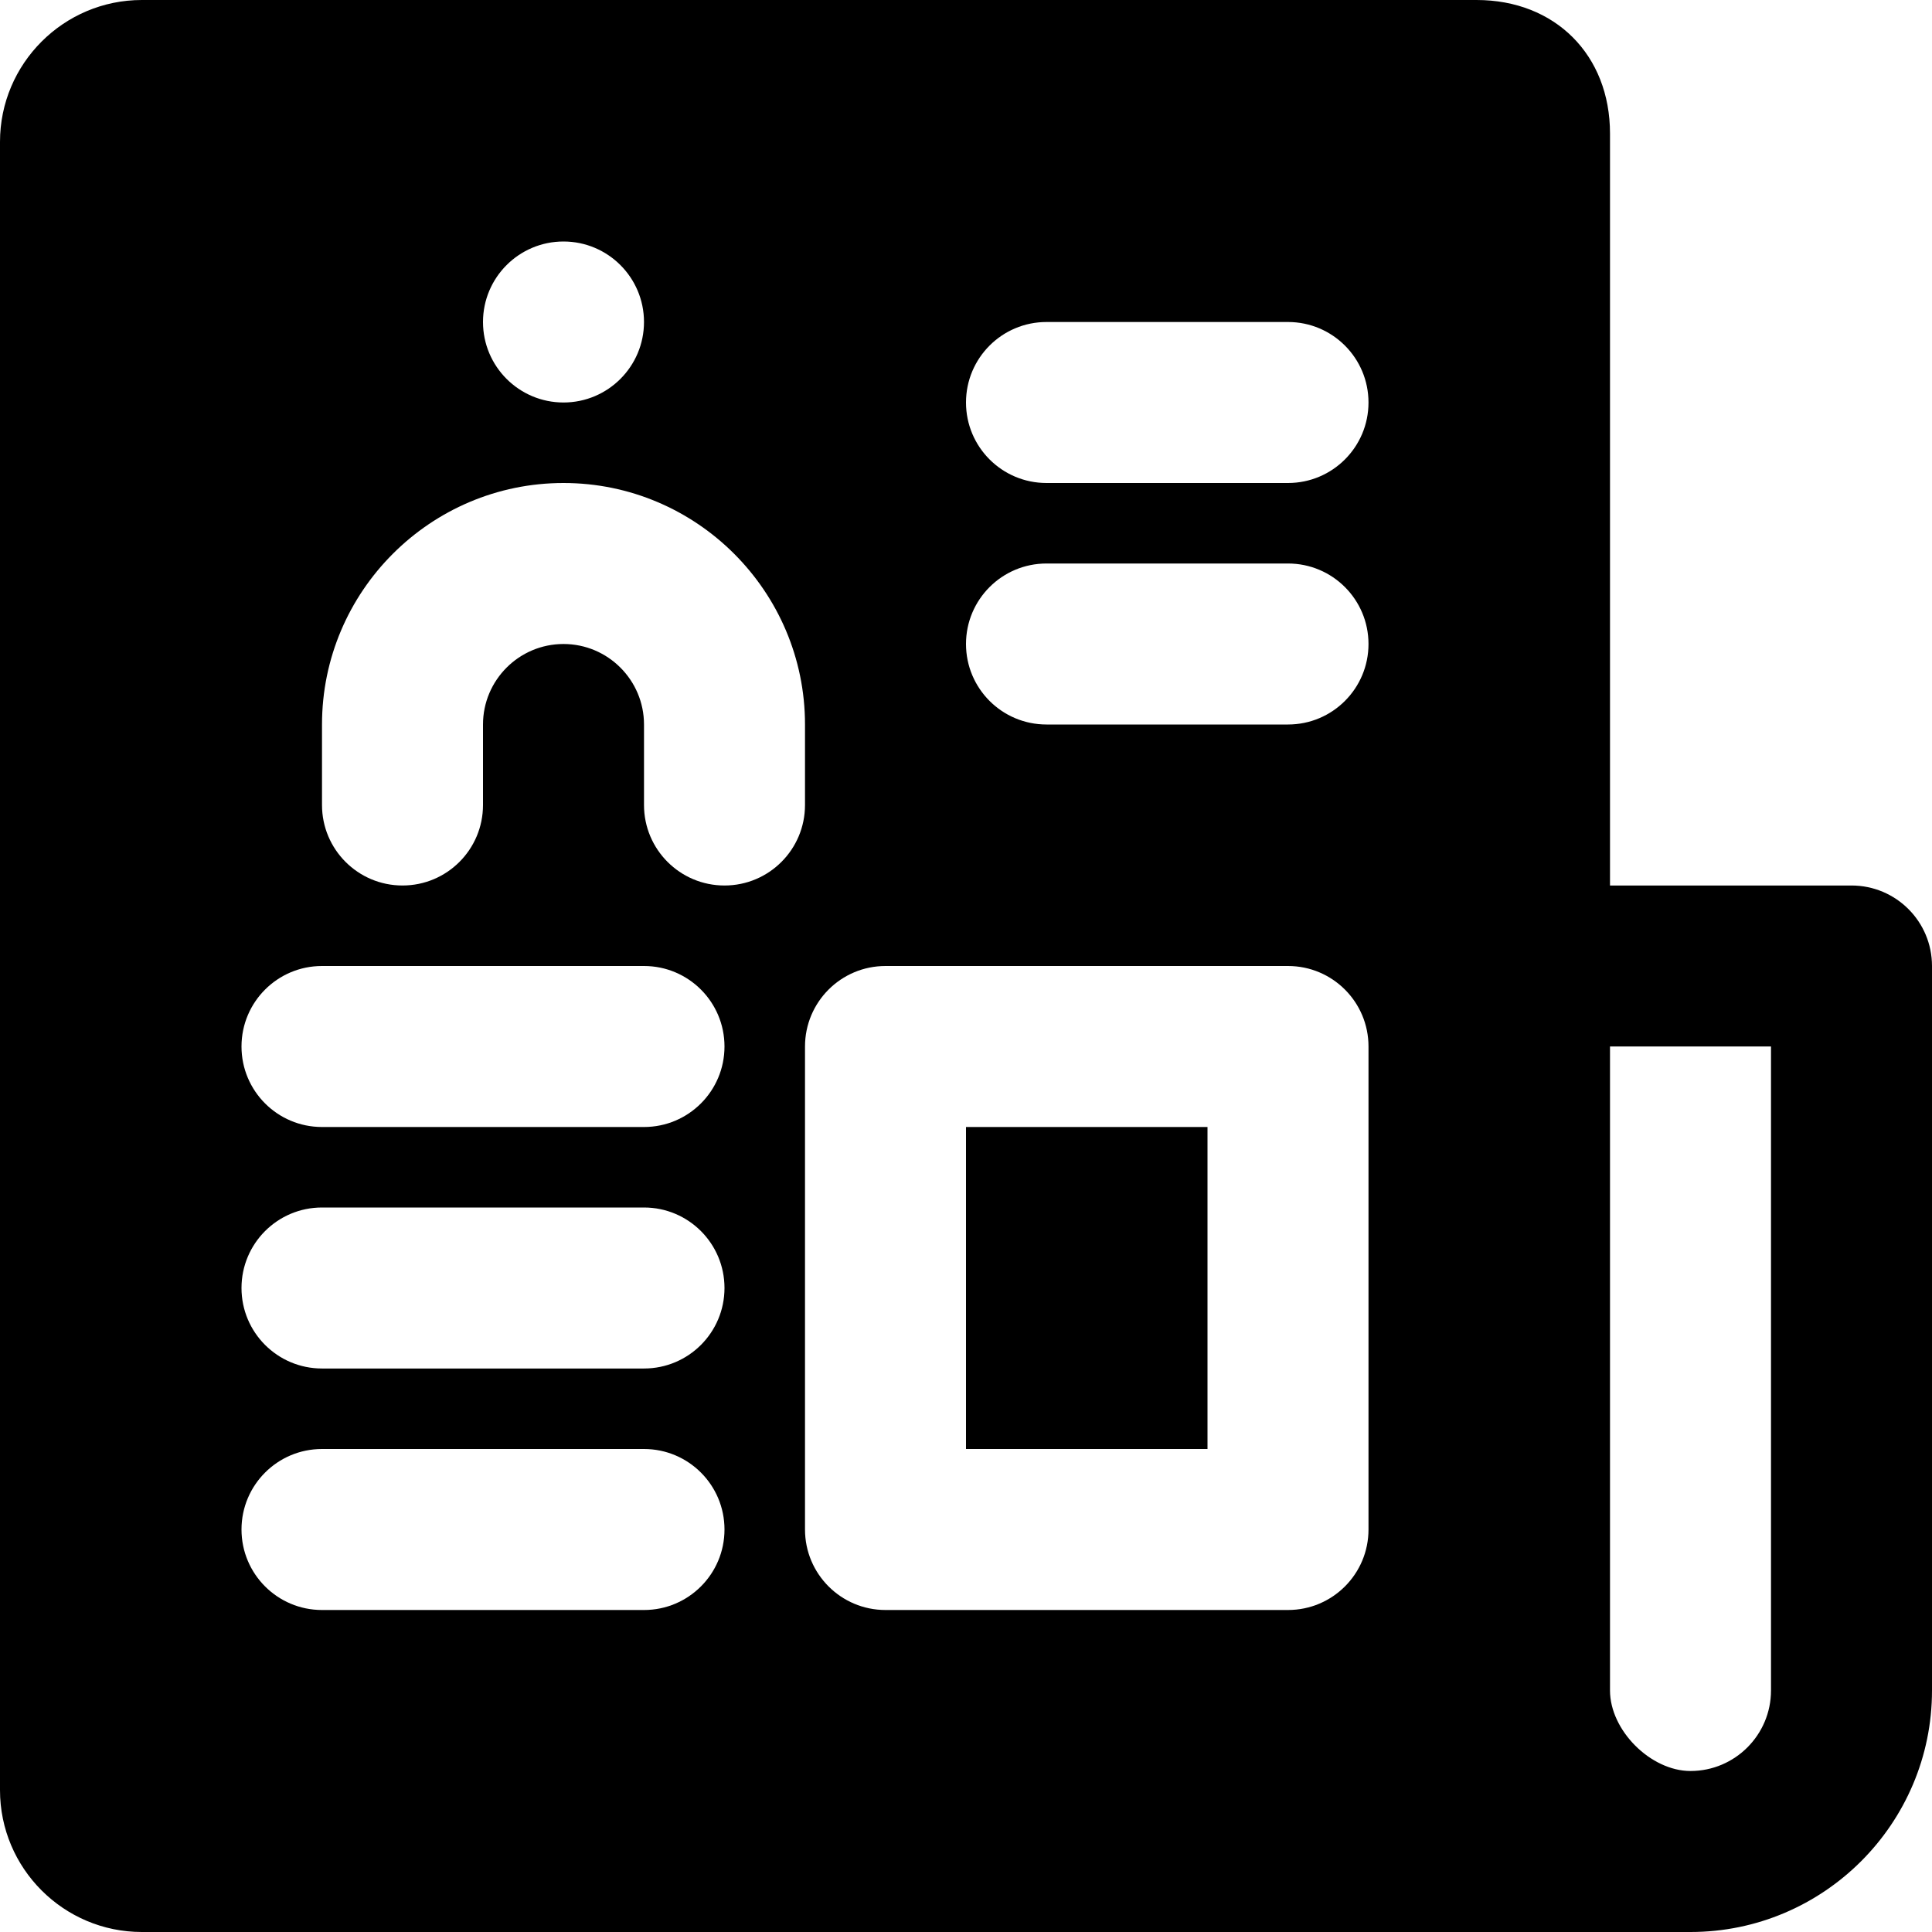
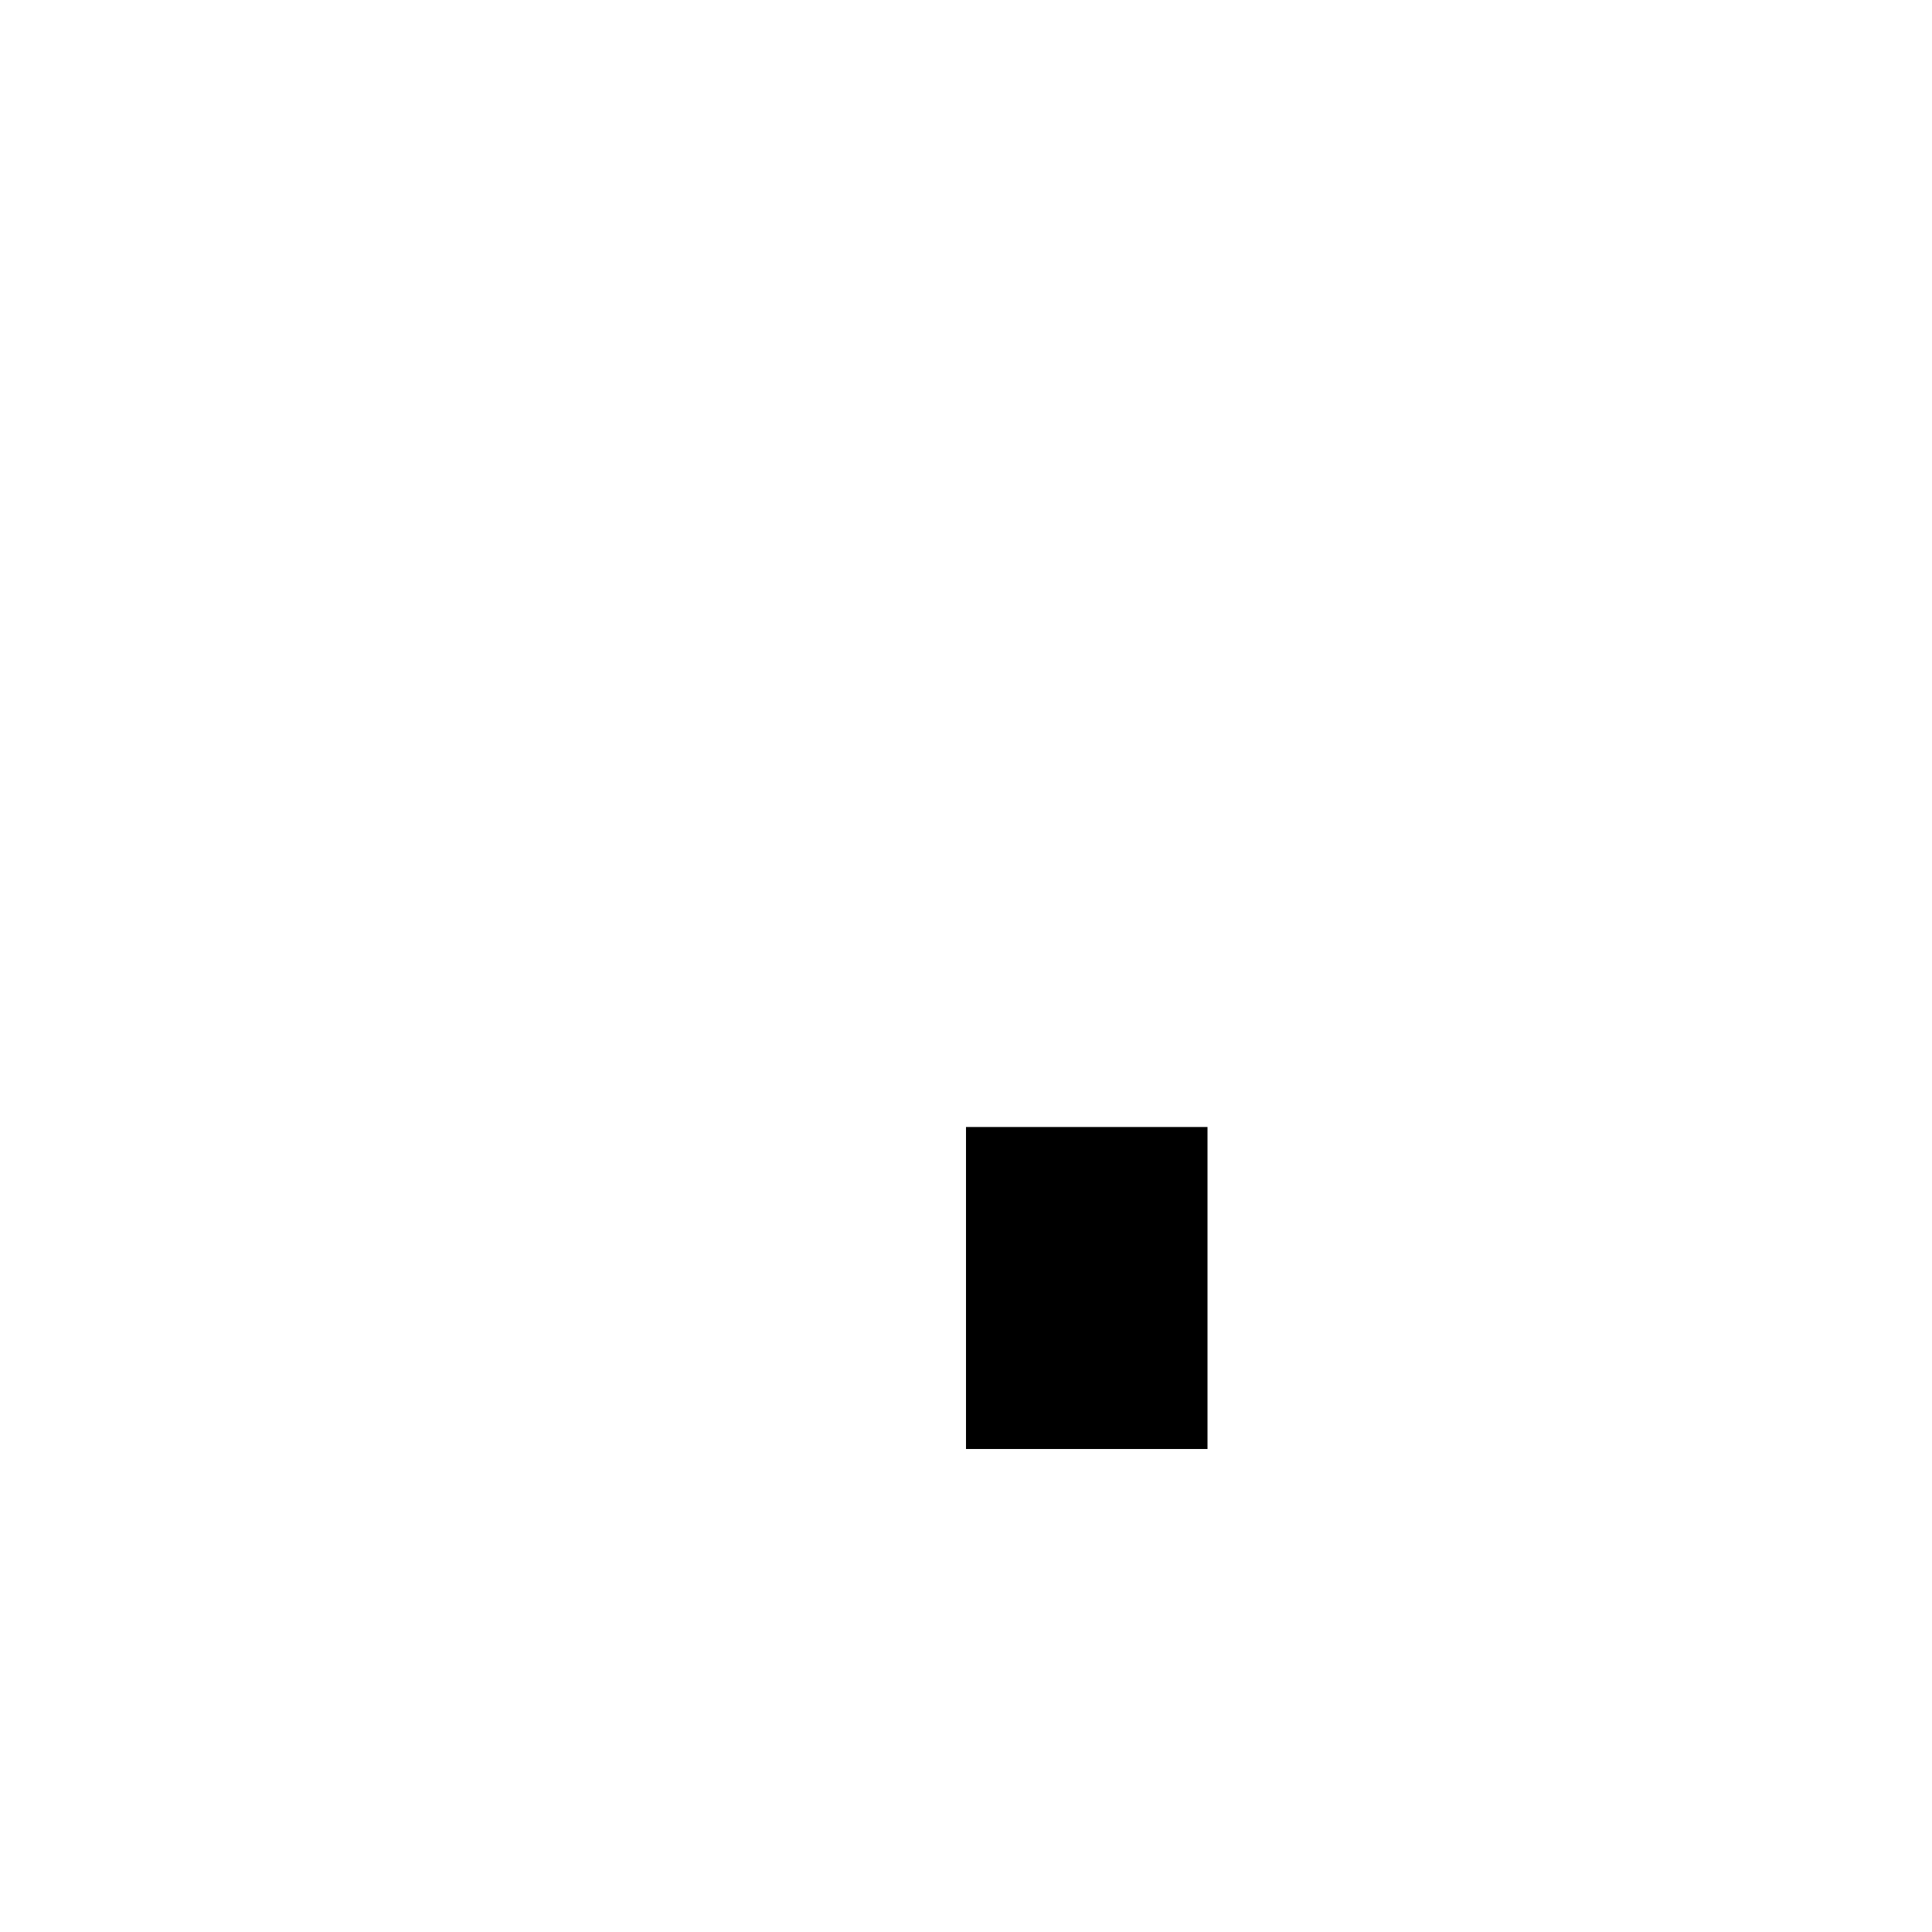
<svg xmlns="http://www.w3.org/2000/svg" fill="#000000" version="1.1" id="Layer_1" viewBox="0 0 512 512" xml:space="preserve">
  <g>
    <g>
      <g>
-         <path d="M490.667,234.667h-64V35.371C426.667,14.549,412.117,0,391.296,0H37.589C16.853,0,0,16.875,0,37.589v436.821     C0,495.125,16.853,512,37.589,512H448c35.285,0,64-28.715,64-64V256C512,244.224,502.464,234.667,490.667,234.667z M149.333,64     c11.776,0,21.333,9.557,21.333,21.333s-9.557,21.333-21.333,21.333S128,97.109,128,85.333S137.557,64,149.333,64z      M170.667,426.667H85.333c-11.797,0-21.333-9.557-21.333-21.333S73.536,384,85.333,384h85.333     c11.797,0,21.333,9.557,21.333,21.333S182.464,426.667,170.667,426.667z M170.667,362.667H85.333     c-11.797,0-21.333-9.557-21.333-21.333C64,329.557,73.536,320,85.333,320h85.333c11.797,0,21.333,9.557,21.333,21.333     C192,353.109,182.464,362.667,170.667,362.667z M170.667,298.667H85.333c-11.797,0-21.333-9.557-21.333-21.333     S73.536,256,85.333,256h85.333c11.797,0,21.333,9.557,21.333,21.333S182.464,298.667,170.667,298.667z M192,234.667     c-11.797,0-21.333-9.557-21.333-21.333V192c0-11.755-9.557-21.333-21.333-21.333S128,180.245,128,192v21.333     c0,11.776-9.536,21.333-21.333,21.333c-11.797,0-21.333-9.557-21.333-21.333V192c0-35.285,28.715-64,64-64     c35.285,0,64,28.715,64,64v21.333C213.333,225.109,203.797,234.667,192,234.667z M362.667,405.333     c0,11.776-9.536,21.333-21.333,21.333H234.667c-11.797,0-21.333-9.557-21.333-21.333v-128c0-11.776,9.536-21.333,21.333-21.333     h106.667c11.797,0,21.333,9.557,21.333,21.333V405.333z M341.333,192h-64C265.536,192,256,182.443,256,170.667     s9.536-21.333,21.333-21.333h64c11.797,0,21.333,9.557,21.333,21.333S353.131,192,341.333,192z M341.333,128h-64     C265.536,128,256,118.443,256,106.667s9.536-21.333,21.333-21.333h64c11.797,0,21.333,9.557,21.333,21.333     S353.131,128,341.333,128z M469.333,448c0,11.755-9.557,21.333-21.333,21.333c-10.56,0-21.333-10.773-21.333-21.333V277.333     h42.667V448z" />
        <rect x="256" y="298.667" width="64" height="85.333" />
      </g>
    </g>
  </g>
</svg>